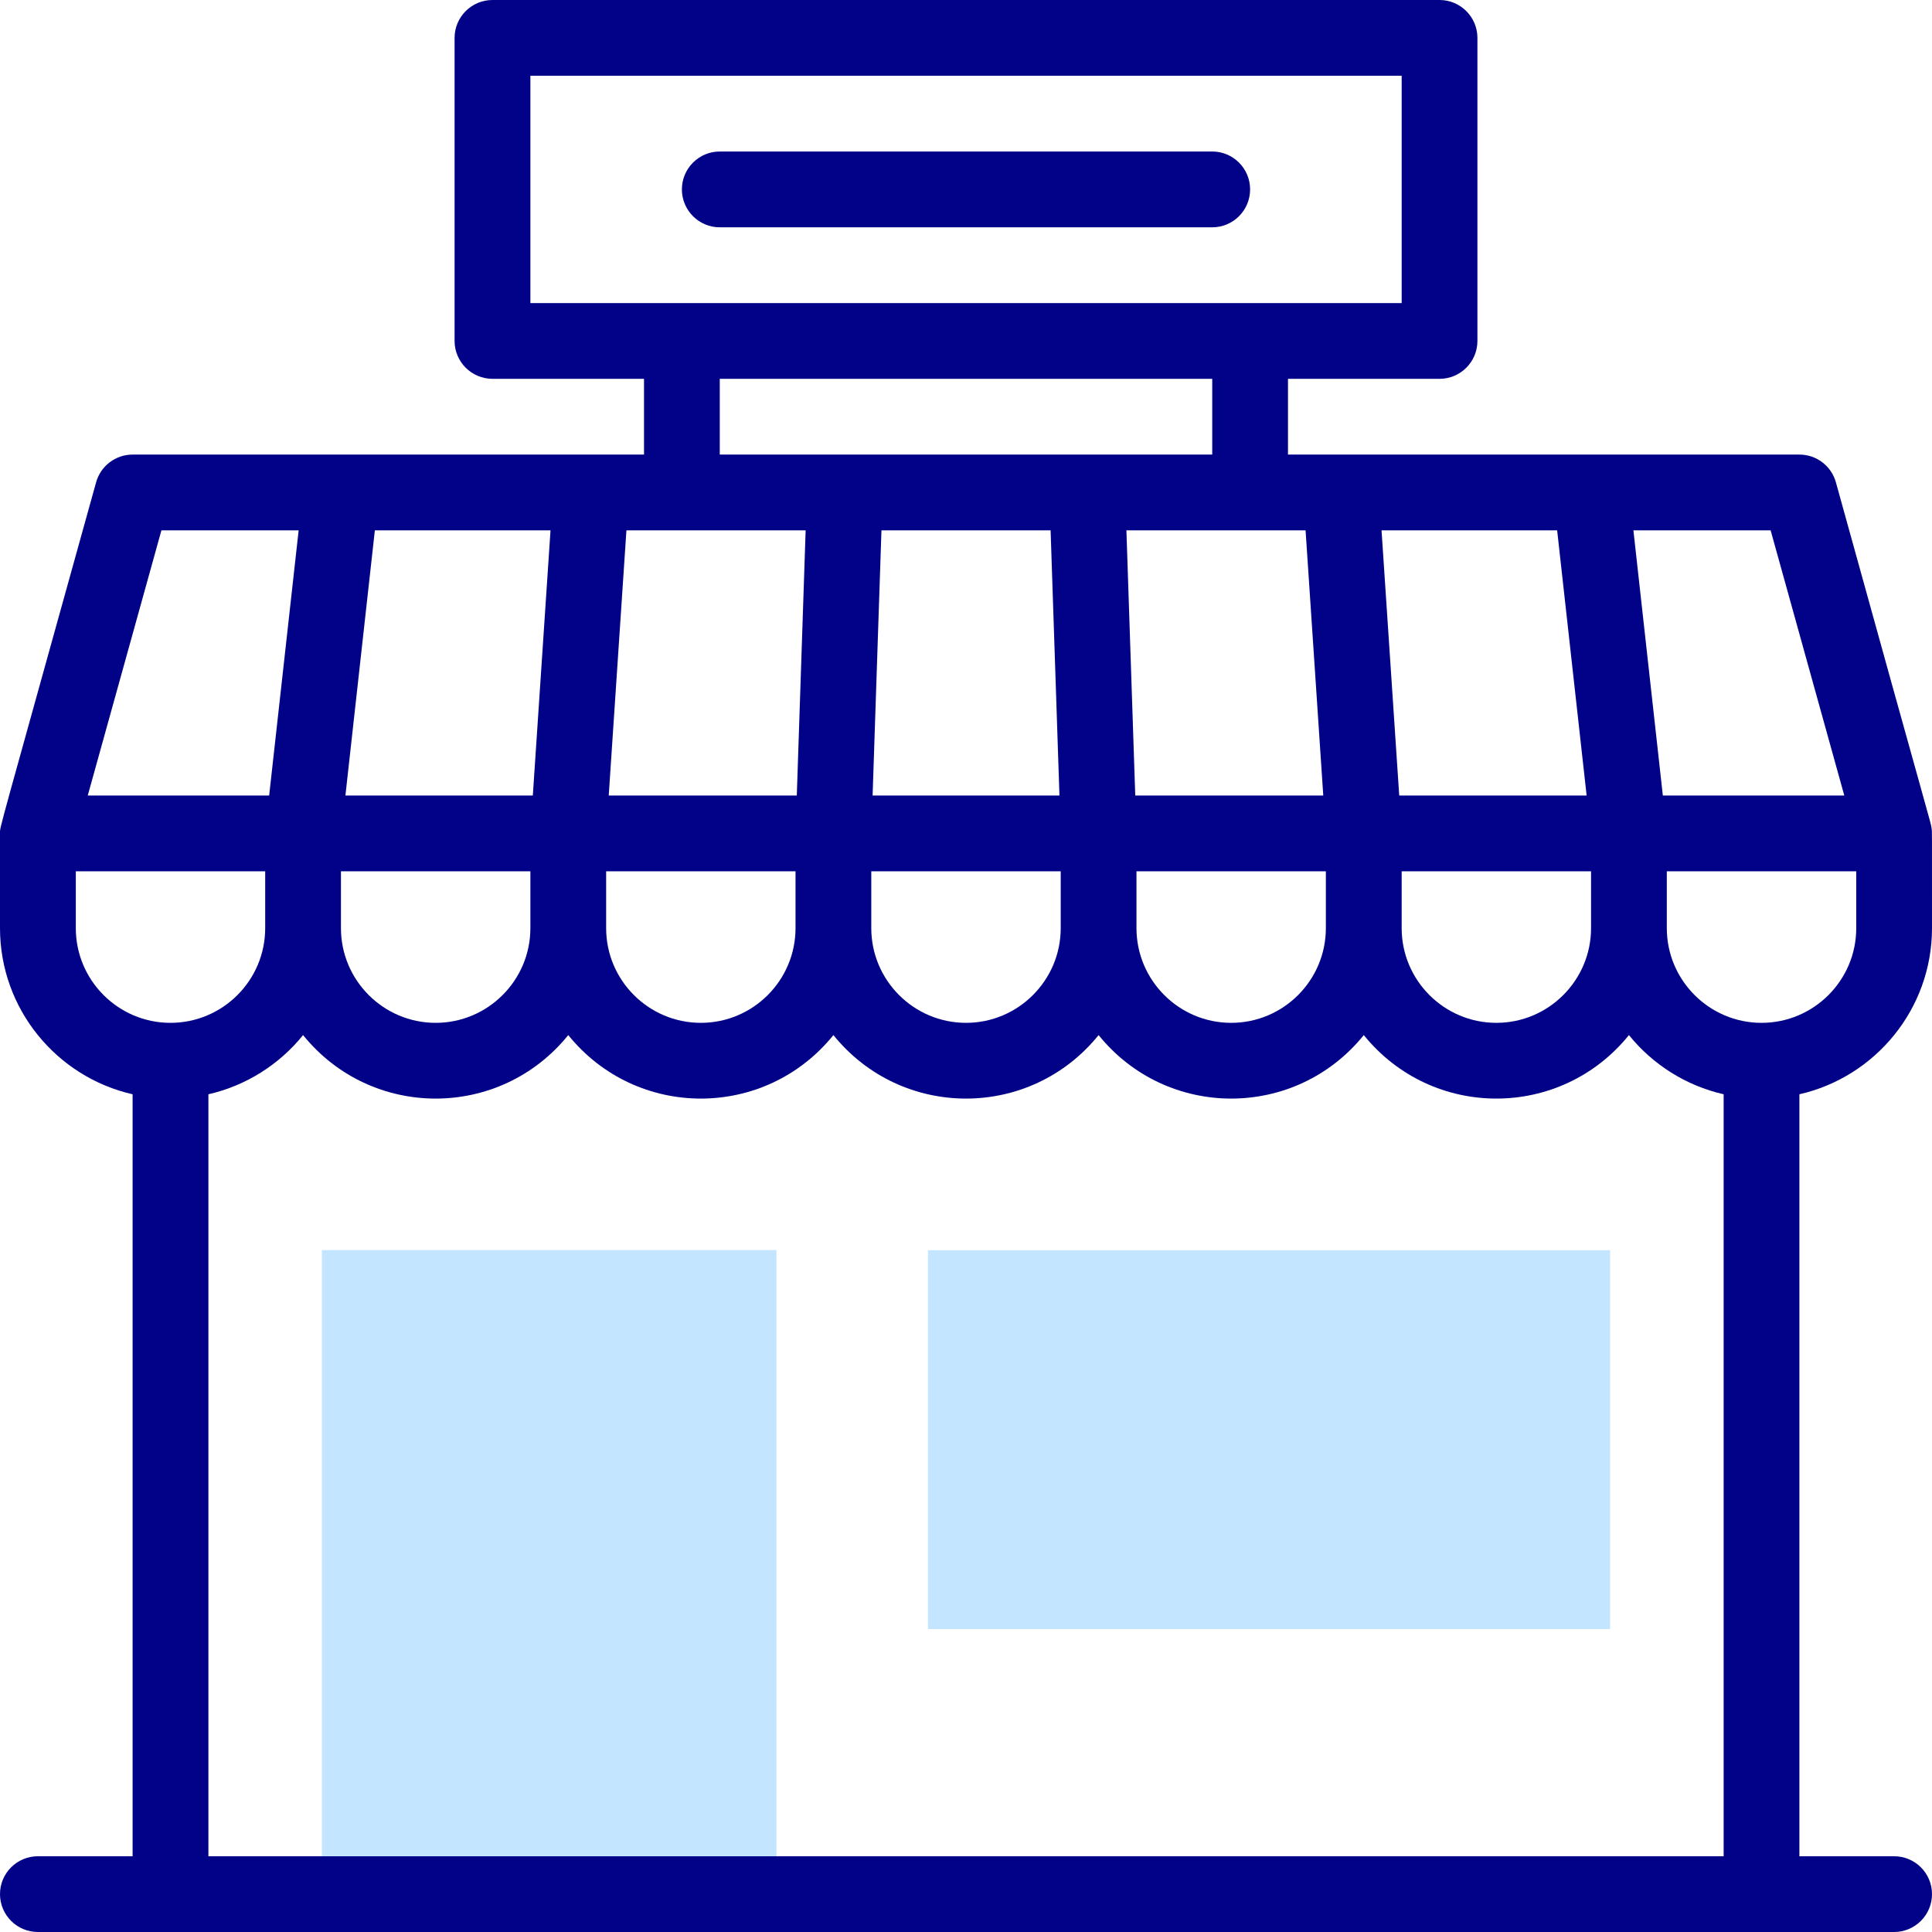
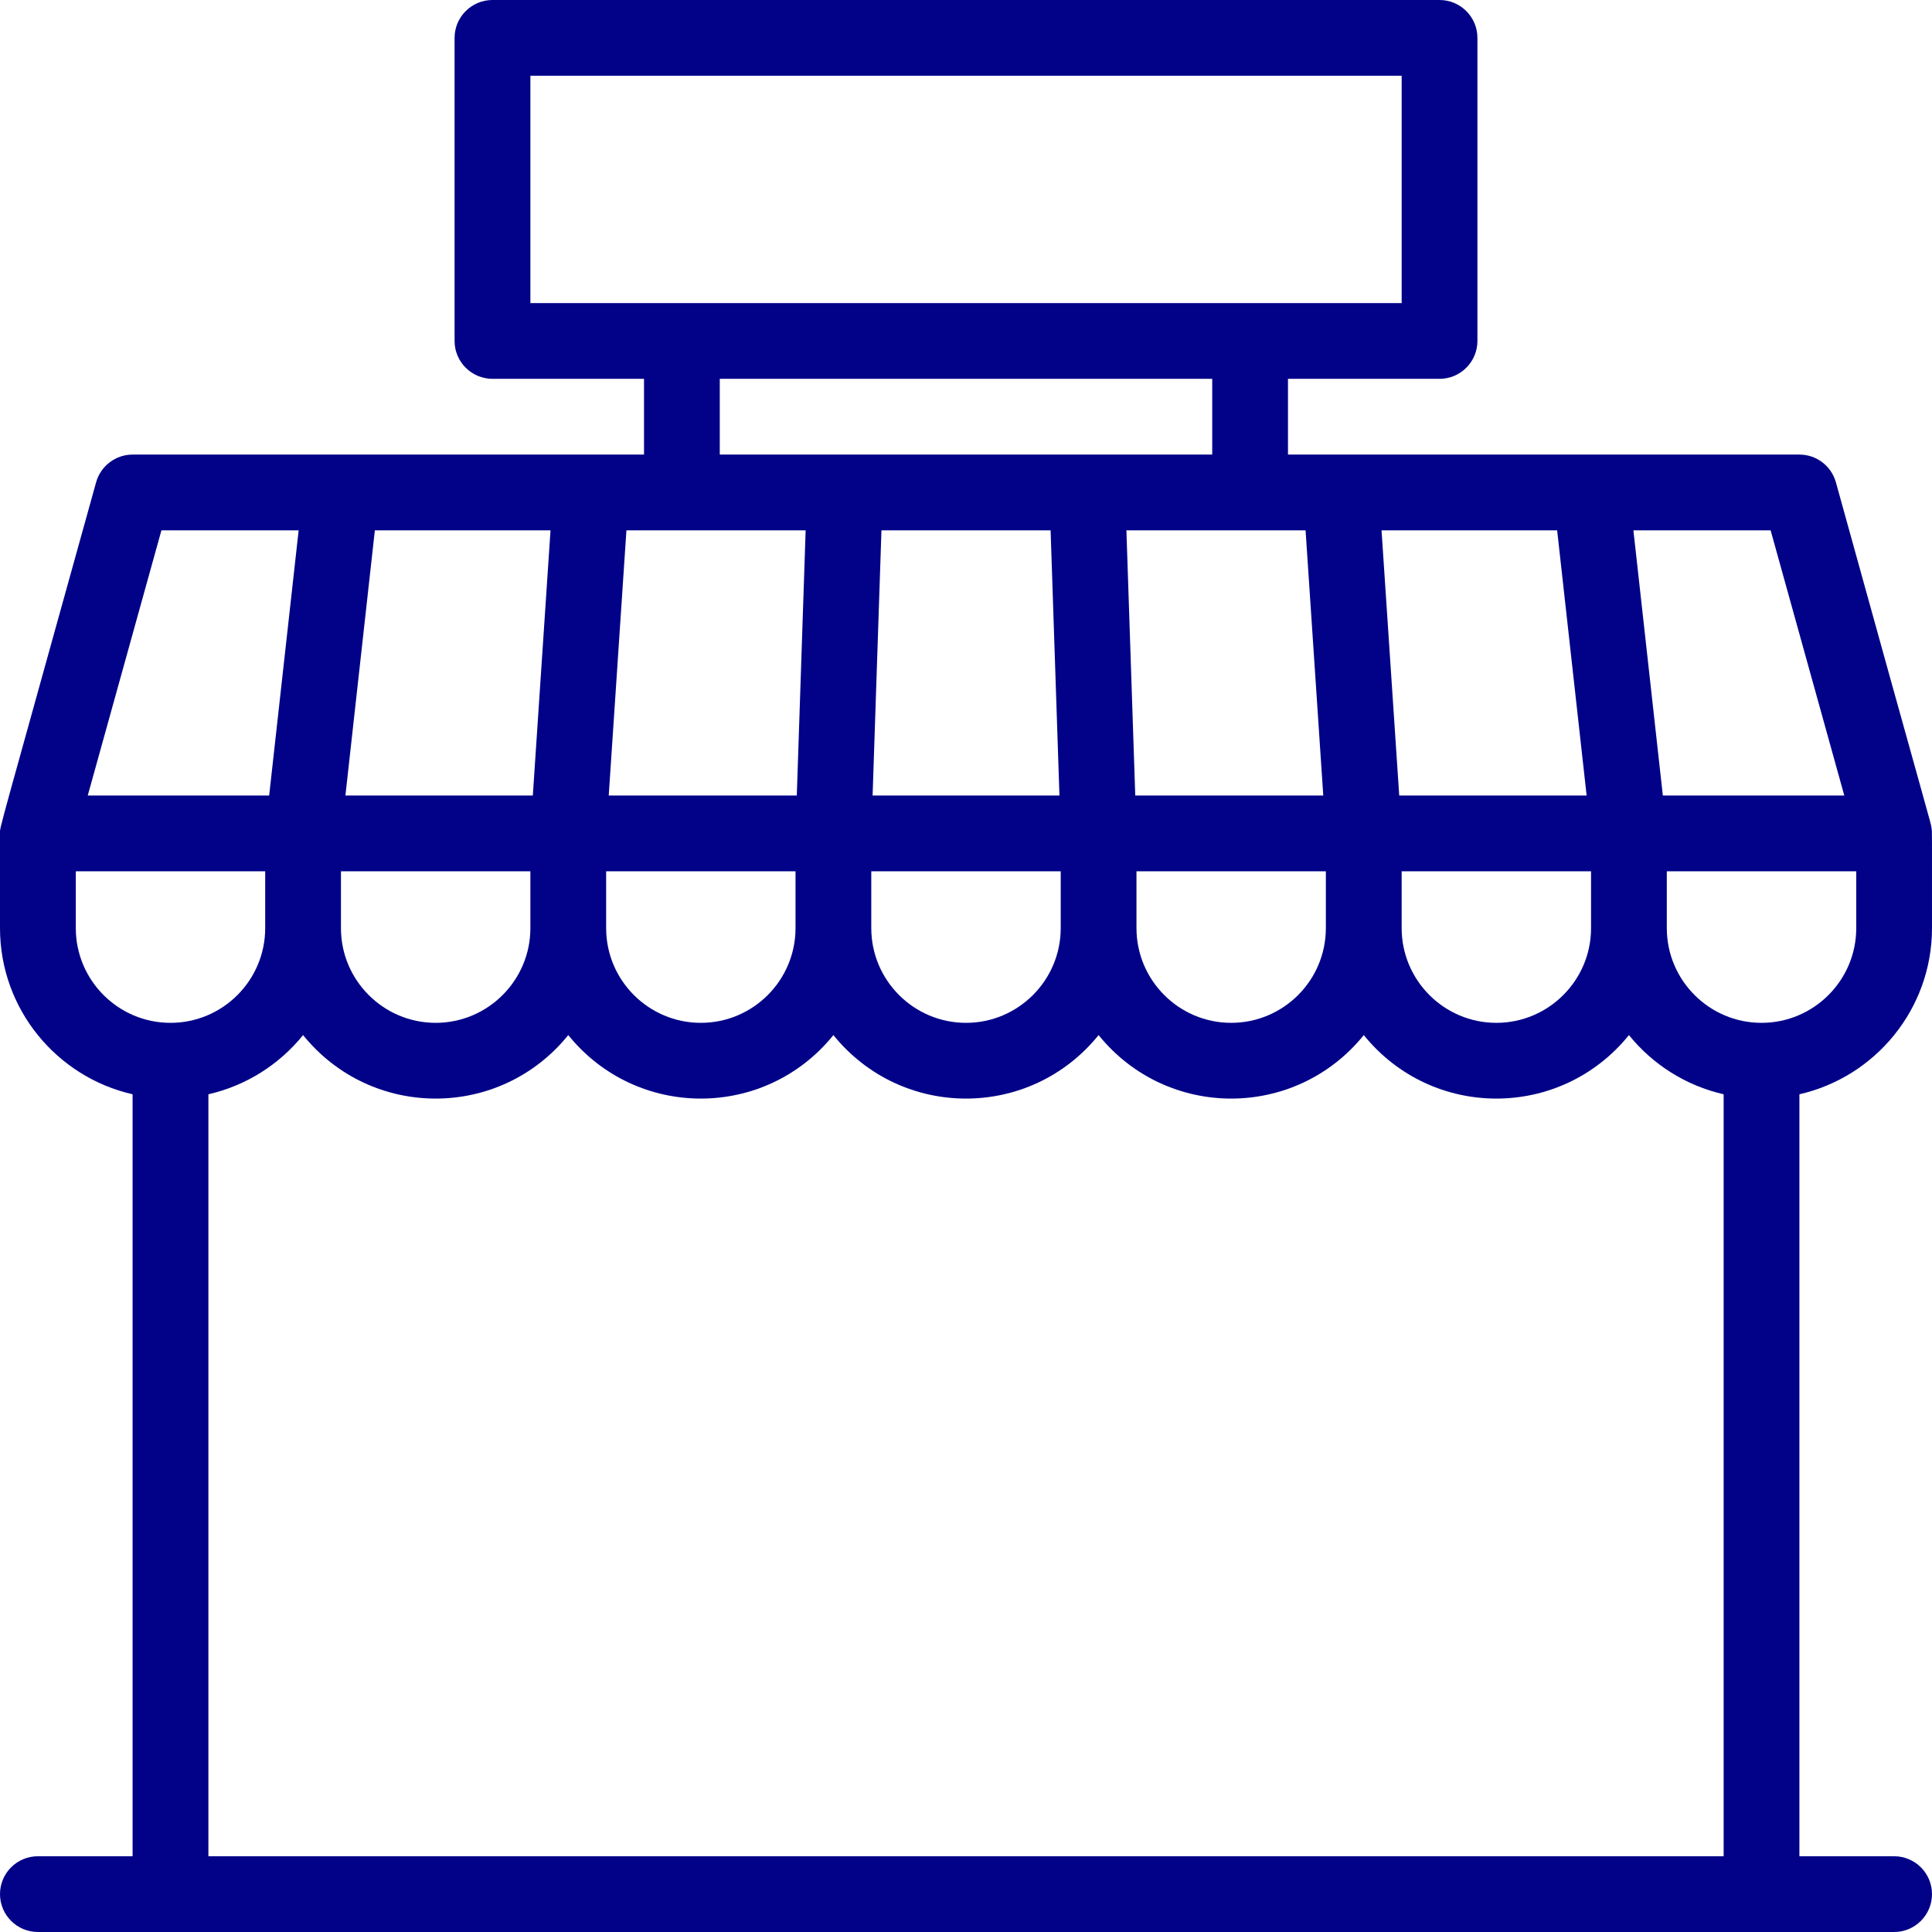
<svg xmlns="http://www.w3.org/2000/svg" width="38px" height="38px" viewBox="0 0 38 38" version="1.1">
  <title>001-shop</title>
  <g id="Page-1" stroke="none" stroke-width="1" fill="none" fill-rule="evenodd">
    <g id="6" transform="translate(-948, -991)" fill-rule="nonzero">
      <g id="001-shop" transform="translate(948, 991)">
        <g id="Group" transform="translate(6.331, 24.588)" fill="#C3E5FF">
-           <polygon id="XMLID_651_" points="0 0 8.941 0 8.941 12.667 0 12.667" />
-           <polygon id="XMLID_649_" points="11.921 0.002 25.338 0.002 25.338 7.453 11.921 7.453" />
-         </g>
+           </g>
        <g id="Group" fill="#020288">
          <path d="M38,18.255 C37.999,16.276 38.003,16.372 37.992,16.293 C37.975,16.161 38.008,16.346 36.11,9.487 C36.02,9.164 35.727,8.941 35.392,8.941 L25.333,8.941 L25.333,7.451 L28.314,7.451 C28.725,7.451 29.059,7.117 29.059,6.706 L29.059,0.745 C29.059,0.334 28.725,0 28.314,0 L9.687,0 C9.275,0 8.941,0.334 8.941,0.745 L8.941,6.706 C8.941,7.117 9.275,7.451 9.687,7.451 L12.667,7.451 L12.667,8.941 C12.624,8.941 2.873,8.941 2.608,8.941 C2.274,8.941 1.98,9.164 1.89,9.487 C-0.08,16.585 0,16.245 0,16.392 L0,18.255 C0,19.848 1.117,21.184 2.608,21.523 L2.608,36.51 L0.746,36.51 C0.334,36.51 0,36.843 0,37.255 C0,37.666 0.334,38 0.746,38 L37.255,38 C37.666,38 38,37.666 38,37.255 C38,36.843 37.666,36.51 37.255,36.51 L35.392,36.51 L35.392,21.523 C36.883,21.184 38,19.848 38,18.255 Z M36.51,18.255 C36.51,19.282 35.674,20.118 34.647,20.118 C33.62,20.118 32.784,19.282 32.784,18.255 L32.784,17.137 L36.51,17.137 L36.51,18.255 Z M15.647,18.255 C15.647,19.282 14.812,20.118 13.785,20.118 C12.757,20.118 11.922,19.282 11.922,18.255 L11.922,17.137 L15.647,17.137 L15.647,18.255 Z M10.432,18.255 C10.432,19.282 9.596,20.118 8.569,20.118 C7.542,20.118 6.706,19.282 6.706,18.255 L6.706,17.137 L10.432,17.137 L10.432,18.255 Z M10.828,10.431 L10.48,15.647 L6.794,15.647 L7.373,10.431 L10.828,10.431 Z M15.846,10.431 L15.672,15.647 L11.973,15.647 L12.321,10.431 L15.846,10.431 Z M25.679,10.431 L26.027,15.647 L22.329,15.647 L22.155,10.431 L25.679,10.431 Z M30.627,10.431 L31.207,15.647 L27.521,15.647 L27.173,10.431 L30.627,10.431 Z M20.664,10.431 L20.838,15.647 L17.163,15.647 L17.337,10.431 L20.664,10.431 Z M17.137,17.137 L20.863,17.137 L20.863,18.255 C20.863,19.282 20.027,20.118 19,20.118 C17.973,20.118 17.137,19.282 17.137,18.255 L17.137,17.137 Z M22.353,17.137 L26.078,17.137 L26.078,18.255 C26.078,19.282 25.243,20.118 24.216,20.118 C23.189,20.118 22.353,19.282 22.353,18.255 L22.353,17.137 Z M27.569,17.137 L31.294,17.137 L31.294,18.255 C31.294,19.282 30.458,20.118 29.431,20.118 C28.404,20.118 27.569,19.282 27.569,18.255 L27.569,17.137 Z M36.275,15.647 L32.706,15.647 L32.127,10.431 L34.826,10.431 L36.275,15.647 Z M10.432,1.49 L27.569,1.49 L27.569,5.961 L10.432,5.961 L10.432,1.49 Z M14.157,7.451 L23.843,7.451 L23.843,8.941 L14.157,8.941 L14.157,7.451 Z M3.175,10.431 L5.874,10.431 L5.294,15.647 L1.726,15.647 L3.175,10.431 Z M1.491,18.255 L1.491,17.137 L5.216,17.137 L5.216,18.255 C5.216,19.282 4.381,20.118 3.353,20.118 C2.326,20.118 1.491,19.282 1.491,18.255 Z M4.099,36.51 L4.099,21.523 C4.844,21.353 5.496,20.935 5.961,20.359 C7.307,22.024 9.831,22.024 11.177,20.359 C12.523,22.024 15.047,22.024 16.392,20.359 C17.738,22.024 20.262,22.024 21.608,20.359 C22.954,22.024 25.478,22.024 26.824,20.359 C28.17,22.024 30.693,22.024 32.039,20.359 C32.505,20.935 33.156,21.353 33.902,21.523 L33.902,36.51 L4.099,36.51 Z" id="Shape" />
-           <path d="M14.157,4.471 L23.843,4.471 C24.255,4.471 24.588,4.137 24.588,3.725 C24.588,3.314 24.255,2.98 23.843,2.98 L14.157,2.98 C13.746,2.98 13.412,3.314 13.412,3.725 C13.412,4.137 13.746,4.471 14.157,4.471 Z" id="Path" />
        </g>
      </g>
    </g>
  </g>
</svg>